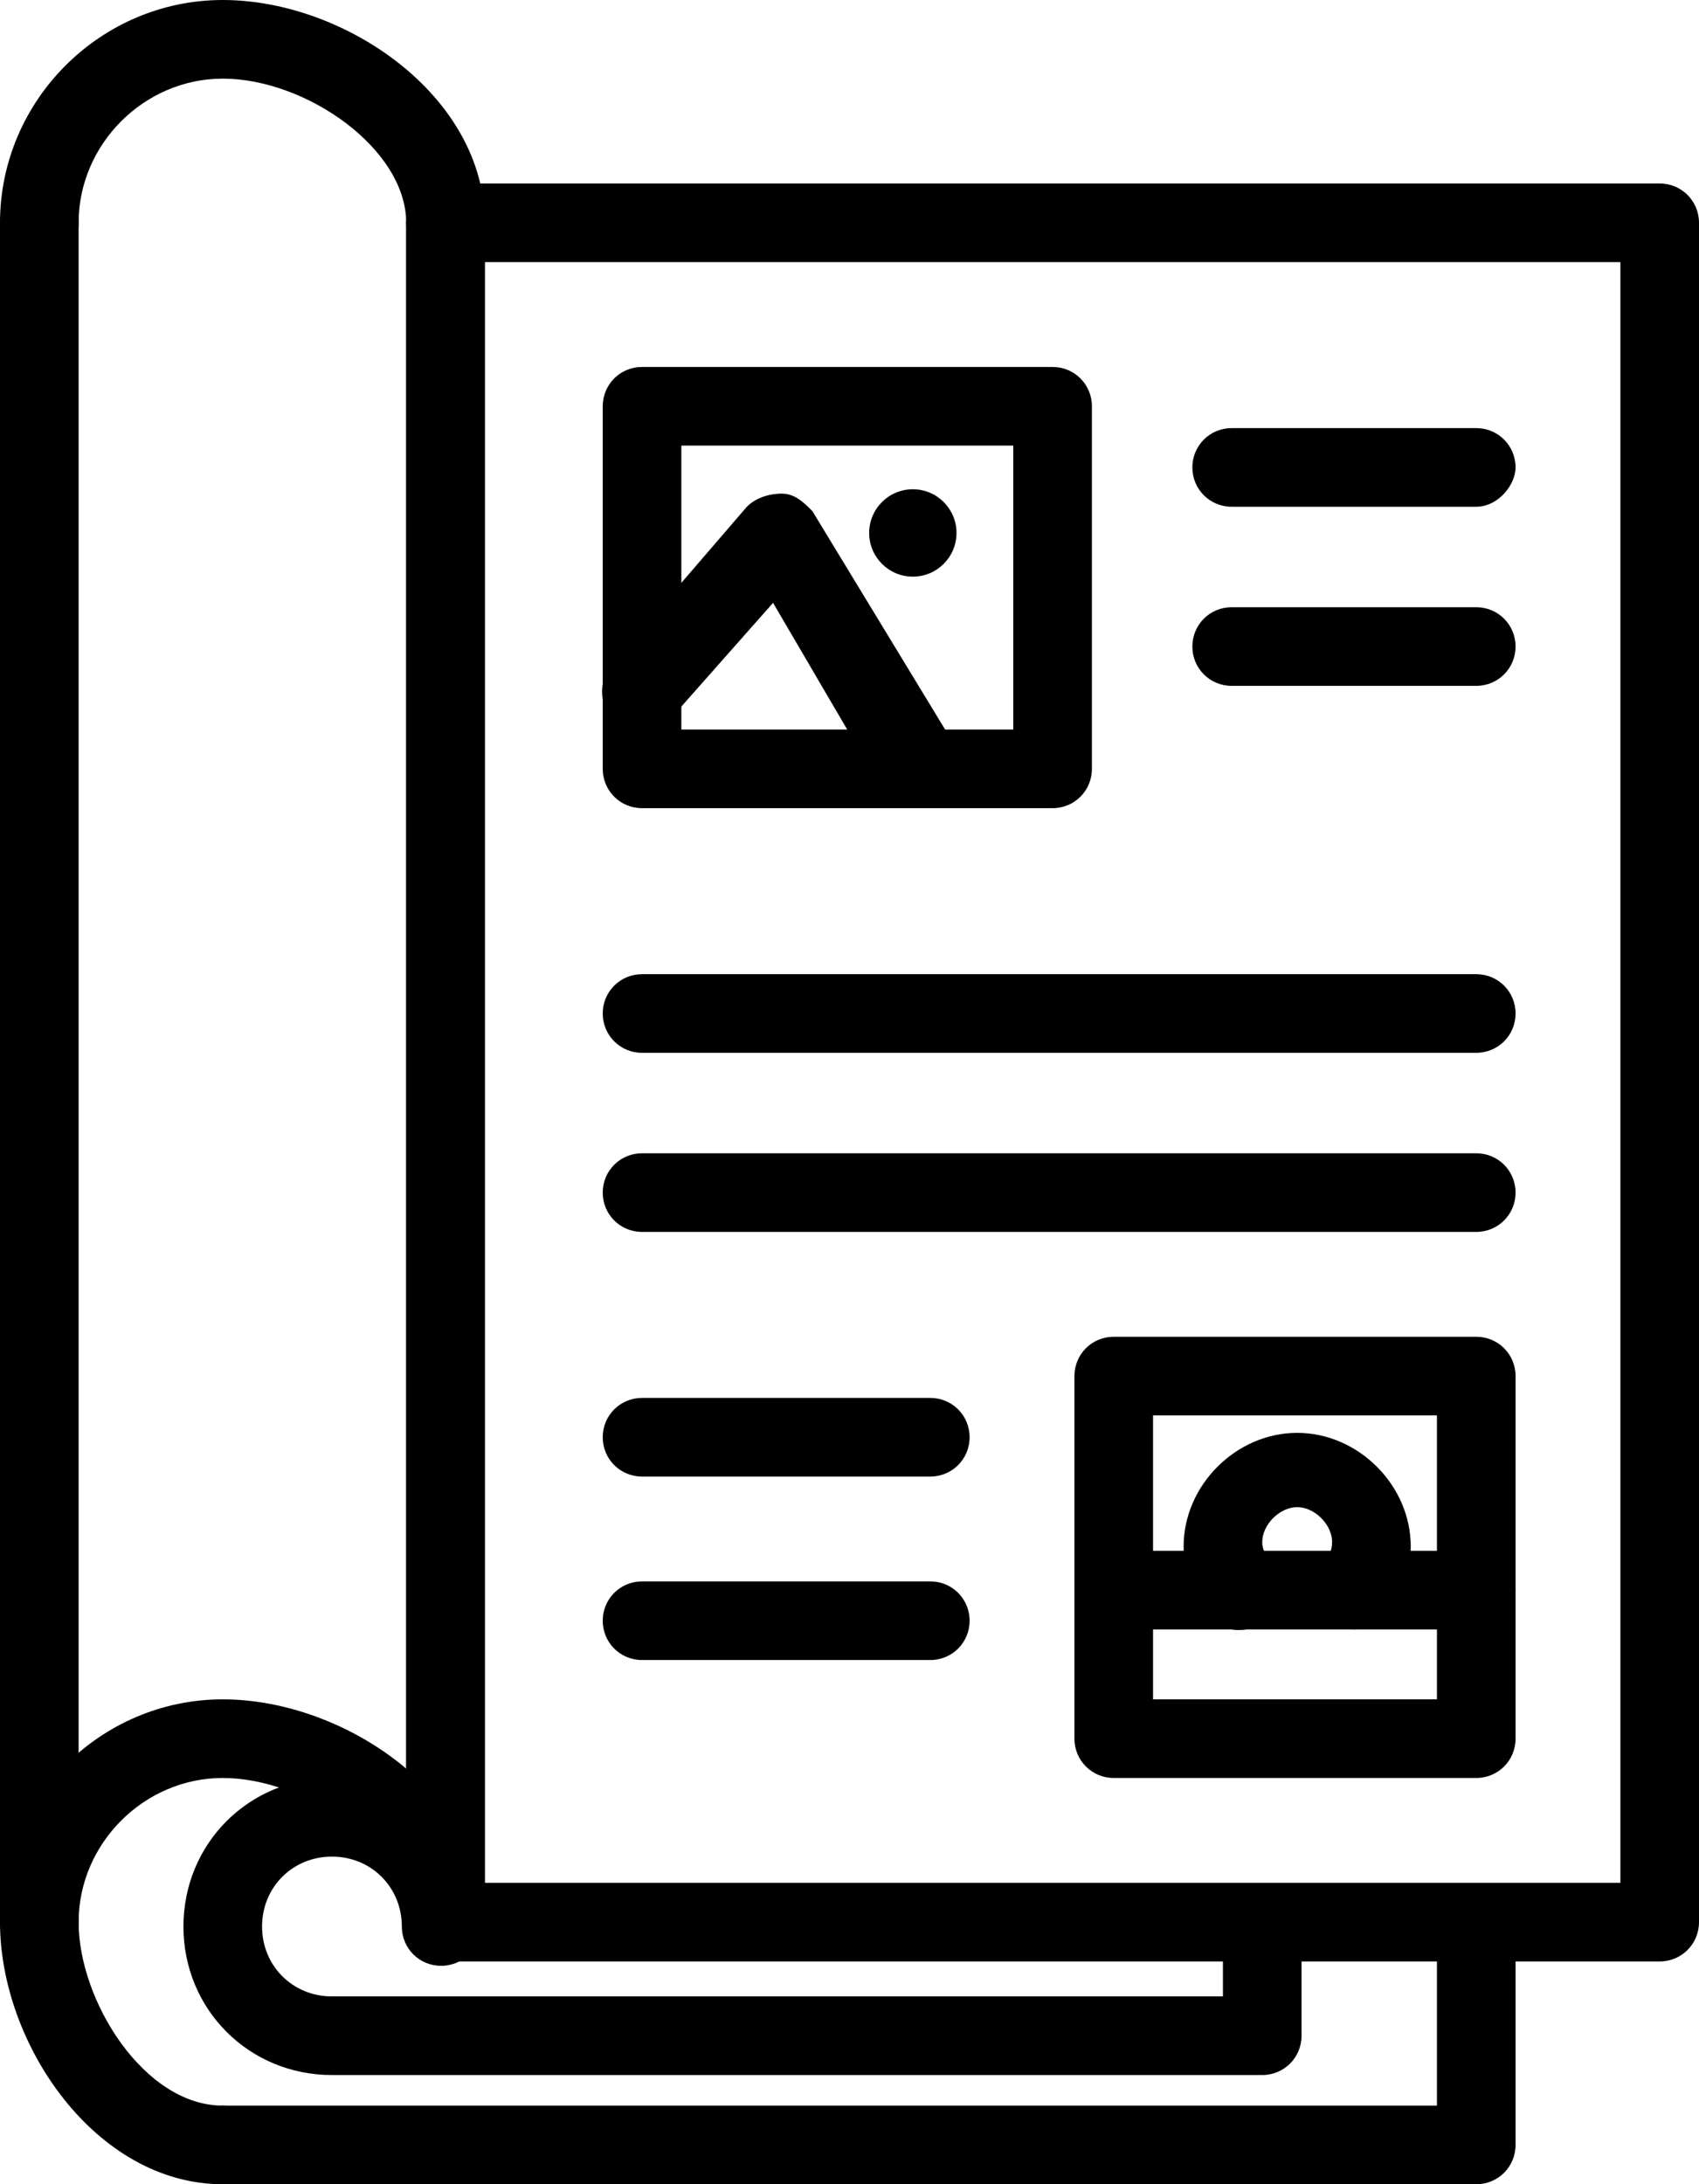
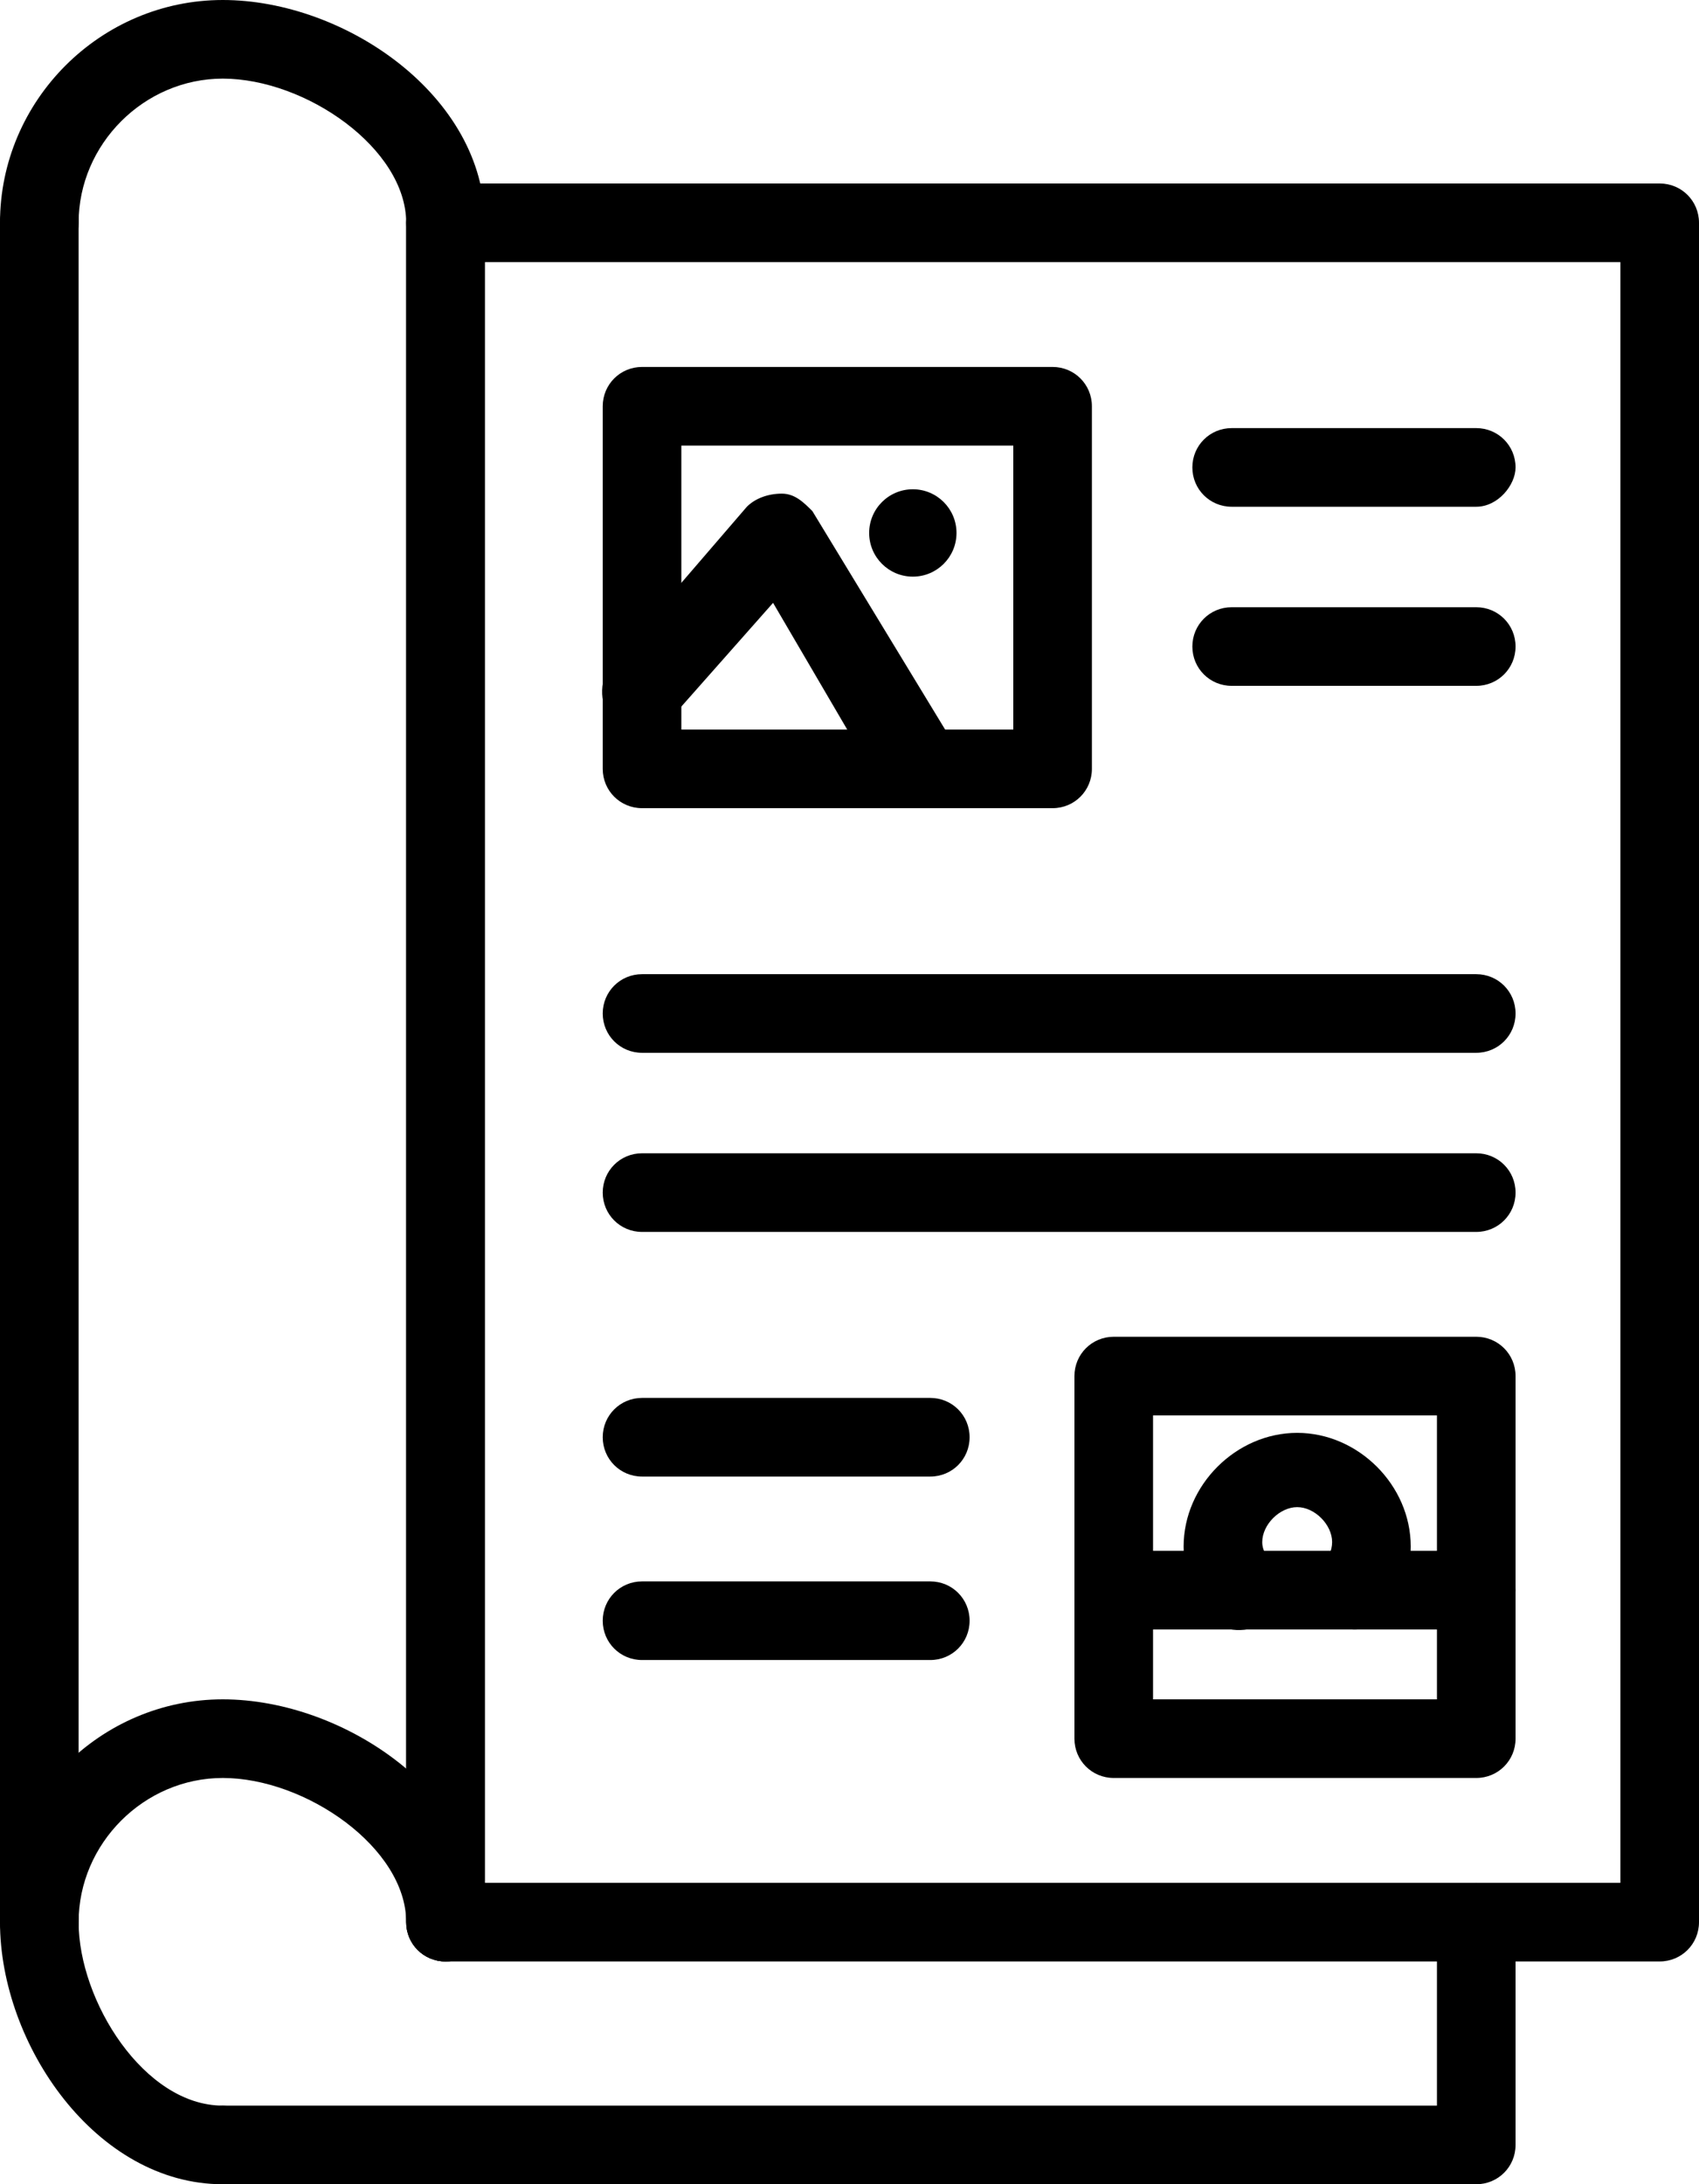
<svg xmlns="http://www.w3.org/2000/svg" version="1.1" id="Capa_1" x="0px" y="0px" viewBox="0 0 38.9 50" style="enable-background:new 0 0 38.9 50;" xml:space="preserve">
  <g>
    <g>
      <g>
        <g>
          <g>
            <g>
              <path d="M5.1,50C2.2,50,0,46.8,0,44c0-2.8,2.3-5.1,5.1-5.1c2.8,0,6,2.2,6,5.1c0,0.5-0.4,0.9-0.9,0.9c-0.5,0-0.9-0.4-0.9-0.9 c0-1.7-2.3-3.3-4.2-3.3c-1.8,0-3.3,1.5-3.3,3.3c0,1.8,1.5,4.2,3.3,4.2c0.5,0,0.9,0.4,0.9,0.9C6,49.6,5.6,50,5.1,50z" />
            </g>
          </g>
        </g>
        <g>
          <g>
            <g>
              <path d="M10.2,6C9.7,6,9.3,5.6,9.3,5.1c0-1.7-2.3-3.3-4.2-3.3c-1.8,0-3.3,1.5-3.3,3.3C1.8,5.6,1.4,6,0.9,6S0,5.6,0,5.1 C0,2.3,2.3,0,5.1,0c2.8,0,6,2.2,6,5.1C11.1,5.6,10.7,6,10.2,6z" />
            </g>
          </g>
        </g>
        <g>
          <g>
            <g>
              <path d="M10.2,44.9c-0.5,0-0.9-0.4-0.9-0.9V5.1c0-0.5,0.4-0.9,0.9-0.9c0.5,0,0.9,0.4,0.9,0.9V44 C11.1,44.5,10.7,44.9,10.2,44.9z" />
            </g>
          </g>
        </g>
        <g>
          <g>
            <g>
              <path d="M0.9,44.9C0.4,44.9,0,44.5,0,44V5.1c0-0.5,0.4-0.9,0.9-0.9s0.9,0.4,0.9,0.9V44C1.8,44.5,1.4,44.9,0.9,44.9z" />
            </g>
          </g>
        </g>
        <g>
          <g>
            <g>
              <path d="M38,44.9H10.2c-0.5,0-0.9-0.4-0.9-0.9V5.1c0-0.5,0.4-0.9,0.9-0.9H38c0.5,0,0.9,0.4,0.9,0.9V44 C38.9,44.5,38.5,44.9,38,44.9z M11.1,43.1h26V6h-26V43.1z" />
            </g>
          </g>
        </g>
        <g>
          <g>
            <g>
              <path d="M33.8,50H5.1c-0.5,0-0.9-0.4-0.9-0.9c0-0.5,0.4-0.9,0.9-0.9h27.8V44c0-0.5,0.4-0.9,0.9-0.9c0.5,0,0.9,0.4,0.9,0.9v5.1 C34.7,49.6,34.3,50,33.8,50z" />
            </g>
          </g>
        </g>
        <g>
          <g>
            <g>
              <path d="M24.1,18.5h-9.4c-0.5,0-0.9-0.4-0.9-0.9V9.3c0-0.5,0.4-0.9,0.9-0.9h9.4c0.5,0,0.9,0.4,0.9,0.9v8.3 C25,18.1,24.6,18.5,24.1,18.5z M15.6,16.7h7.6v-6.5h-7.6V16.7z" />
            </g>
          </g>
        </g>
        <g>
          <g>
            <g>
              <path d="M33.8,40.7h-8.3c-0.5,0-0.9-0.4-0.9-0.9v-8.3c0-0.5,0.4-0.9,0.9-0.9h8.3c0.5,0,0.9,0.4,0.9,0.9v8.3 C34.7,40.3,34.3,40.7,33.8,40.7z M26.4,38.9h6.5v-6.5h-6.5V38.9z" />
            </g>
          </g>
        </g>
        <g>
          <g>
            <g>
              <path d="M33.8,11.6h-5.6c-0.5,0-0.9-0.4-0.9-0.9c0-0.5,0.4-0.9,0.9-0.9h5.6c0.5,0,0.9,0.4,0.9,0.9 C34.7,11.1,34.3,11.6,33.8,11.6z" />
            </g>
          </g>
        </g>
        <g>
          <g>
            <g>
              <path d="M33.8,15.7h-5.6c-0.5,0-0.9-0.4-0.9-0.9c0-0.5,0.4-0.9,0.9-0.9h5.6c0.5,0,0.9,0.4,0.9,0.9 C34.7,15.3,34.3,15.7,33.8,15.7z" />
            </g>
          </g>
        </g>
        <g>
          <g>
            <g>
              <path d="M21.3,33.8h-6.6c-0.5,0-0.9-0.4-0.9-0.9c0-0.5,0.4-0.9,0.9-0.9h6.6c0.5,0,0.9,0.4,0.9,0.9 C22.2,33.4,21.8,33.8,21.3,33.8z" />
            </g>
          </g>
        </g>
        <g>
          <g>
            <g>
              <path d="M21.3,38h-6.6c-0.5,0-0.9-0.4-0.9-0.9c0-0.5,0.4-0.9,0.9-0.9h6.6c0.5,0,0.9,0.4,0.9,0.9C22.2,37.6,21.8,38,21.3,38z" />
            </g>
          </g>
        </g>
        <g>
          <g>
            <g>
              <path d="M33.8,24.1H14.7c-0.5,0-0.9-0.4-0.9-0.9c0-0.5,0.4-0.9,0.9-0.9h19.1c0.5,0,0.9,0.4,0.9,0.9 C34.7,23.7,34.3,24.1,33.8,24.1z" />
            </g>
          </g>
        </g>
        <g>
          <g>
            <g>
              <path d="M33.8,28.2H14.7c-0.5,0-0.9-0.4-0.9-0.9s0.4-0.9,0.9-0.9h19.1c0.5,0,0.9,0.4,0.9,0.9S34.3,28.2,33.8,28.2z" />
            </g>
          </g>
        </g>
      </g>
      <g>
        <g>
          <g>
            <path d="M20.9,18.3c-0.3,0-0.6-0.2-0.8-0.4l-2.4-4.1l-2.3,2.6c-0.3,0.4-0.9,0.4-1.3,0.1c-0.4-0.3-0.4-0.9-0.1-1.3l3.1-3.6 c0.2-0.2,0.5-0.3,0.8-0.3c0.3,0,0.5,0.2,0.7,0.4l3.1,5.1c0.3,0.4,0.1,1-0.3,1.2C21.2,18.2,21.1,18.3,20.9,18.3z" />
          </g>
        </g>
      </g>
      <g>
        <g>
          <g>
            <circle cx="20.9" cy="12.2" r="1" />
          </g>
        </g>
      </g>
      <g>
        <g>
          <g>
            <path d="M31,37.3c-0.2,0-0.4-0.1-0.6-0.2c-0.4-0.3-0.5-0.9-0.1-1.3c0.1-0.1,0.2-0.3,0.2-0.5c0-0.4-0.4-0.8-0.8-0.8 c-0.4,0-0.8,0.4-0.8,0.8c0,0.2,0.1,0.3,0.2,0.5c0.3,0.4,0.3,1-0.1,1.3c-0.4,0.3-1,0.3-1.3-0.1c-0.4-0.4-0.6-1-0.6-1.6 c0-1.4,1.2-2.6,2.6-2.6c1.4,0,2.6,1.2,2.6,2.6c0,0.6-0.2,1.2-0.6,1.6C31.5,37.2,31.3,37.3,31,37.3z" />
          </g>
        </g>
      </g>
      <g>
        <g>
          <g>
            <path d="M33.8,37.3h-8.3c-0.5,0-0.9-0.4-0.9-0.9s0.4-0.9,0.9-0.9h8.3c0.5,0,0.9,0.4,0.9,0.9S34.3,37.3,33.8,37.3z" />
          </g>
        </g>
      </g>
    </g>
    <g>
      <g>
        <g>
-           <path d="M28.9,47.5H7.6c-1.9,0-3.4-1.5-3.4-3.4s1.5-3.4,3.4-3.4s3.4,1.5,3.4,3.4c0,0.5-0.4,0.9-0.9,0.9c-0.5,0-0.9-0.4-0.9-0.9 c0-0.9-0.7-1.6-1.6-1.6S6,43.2,6,44.1c0,0.9,0.7,1.6,1.6,1.6H28V44c0-0.5,0.4-0.9,0.9-0.9s0.9,0.4,0.9,0.9v2.6 C29.8,47.1,29.4,47.5,28.9,47.5z" />
-         </g>
+           </g>
      </g>
    </g>
  </g>
</svg>